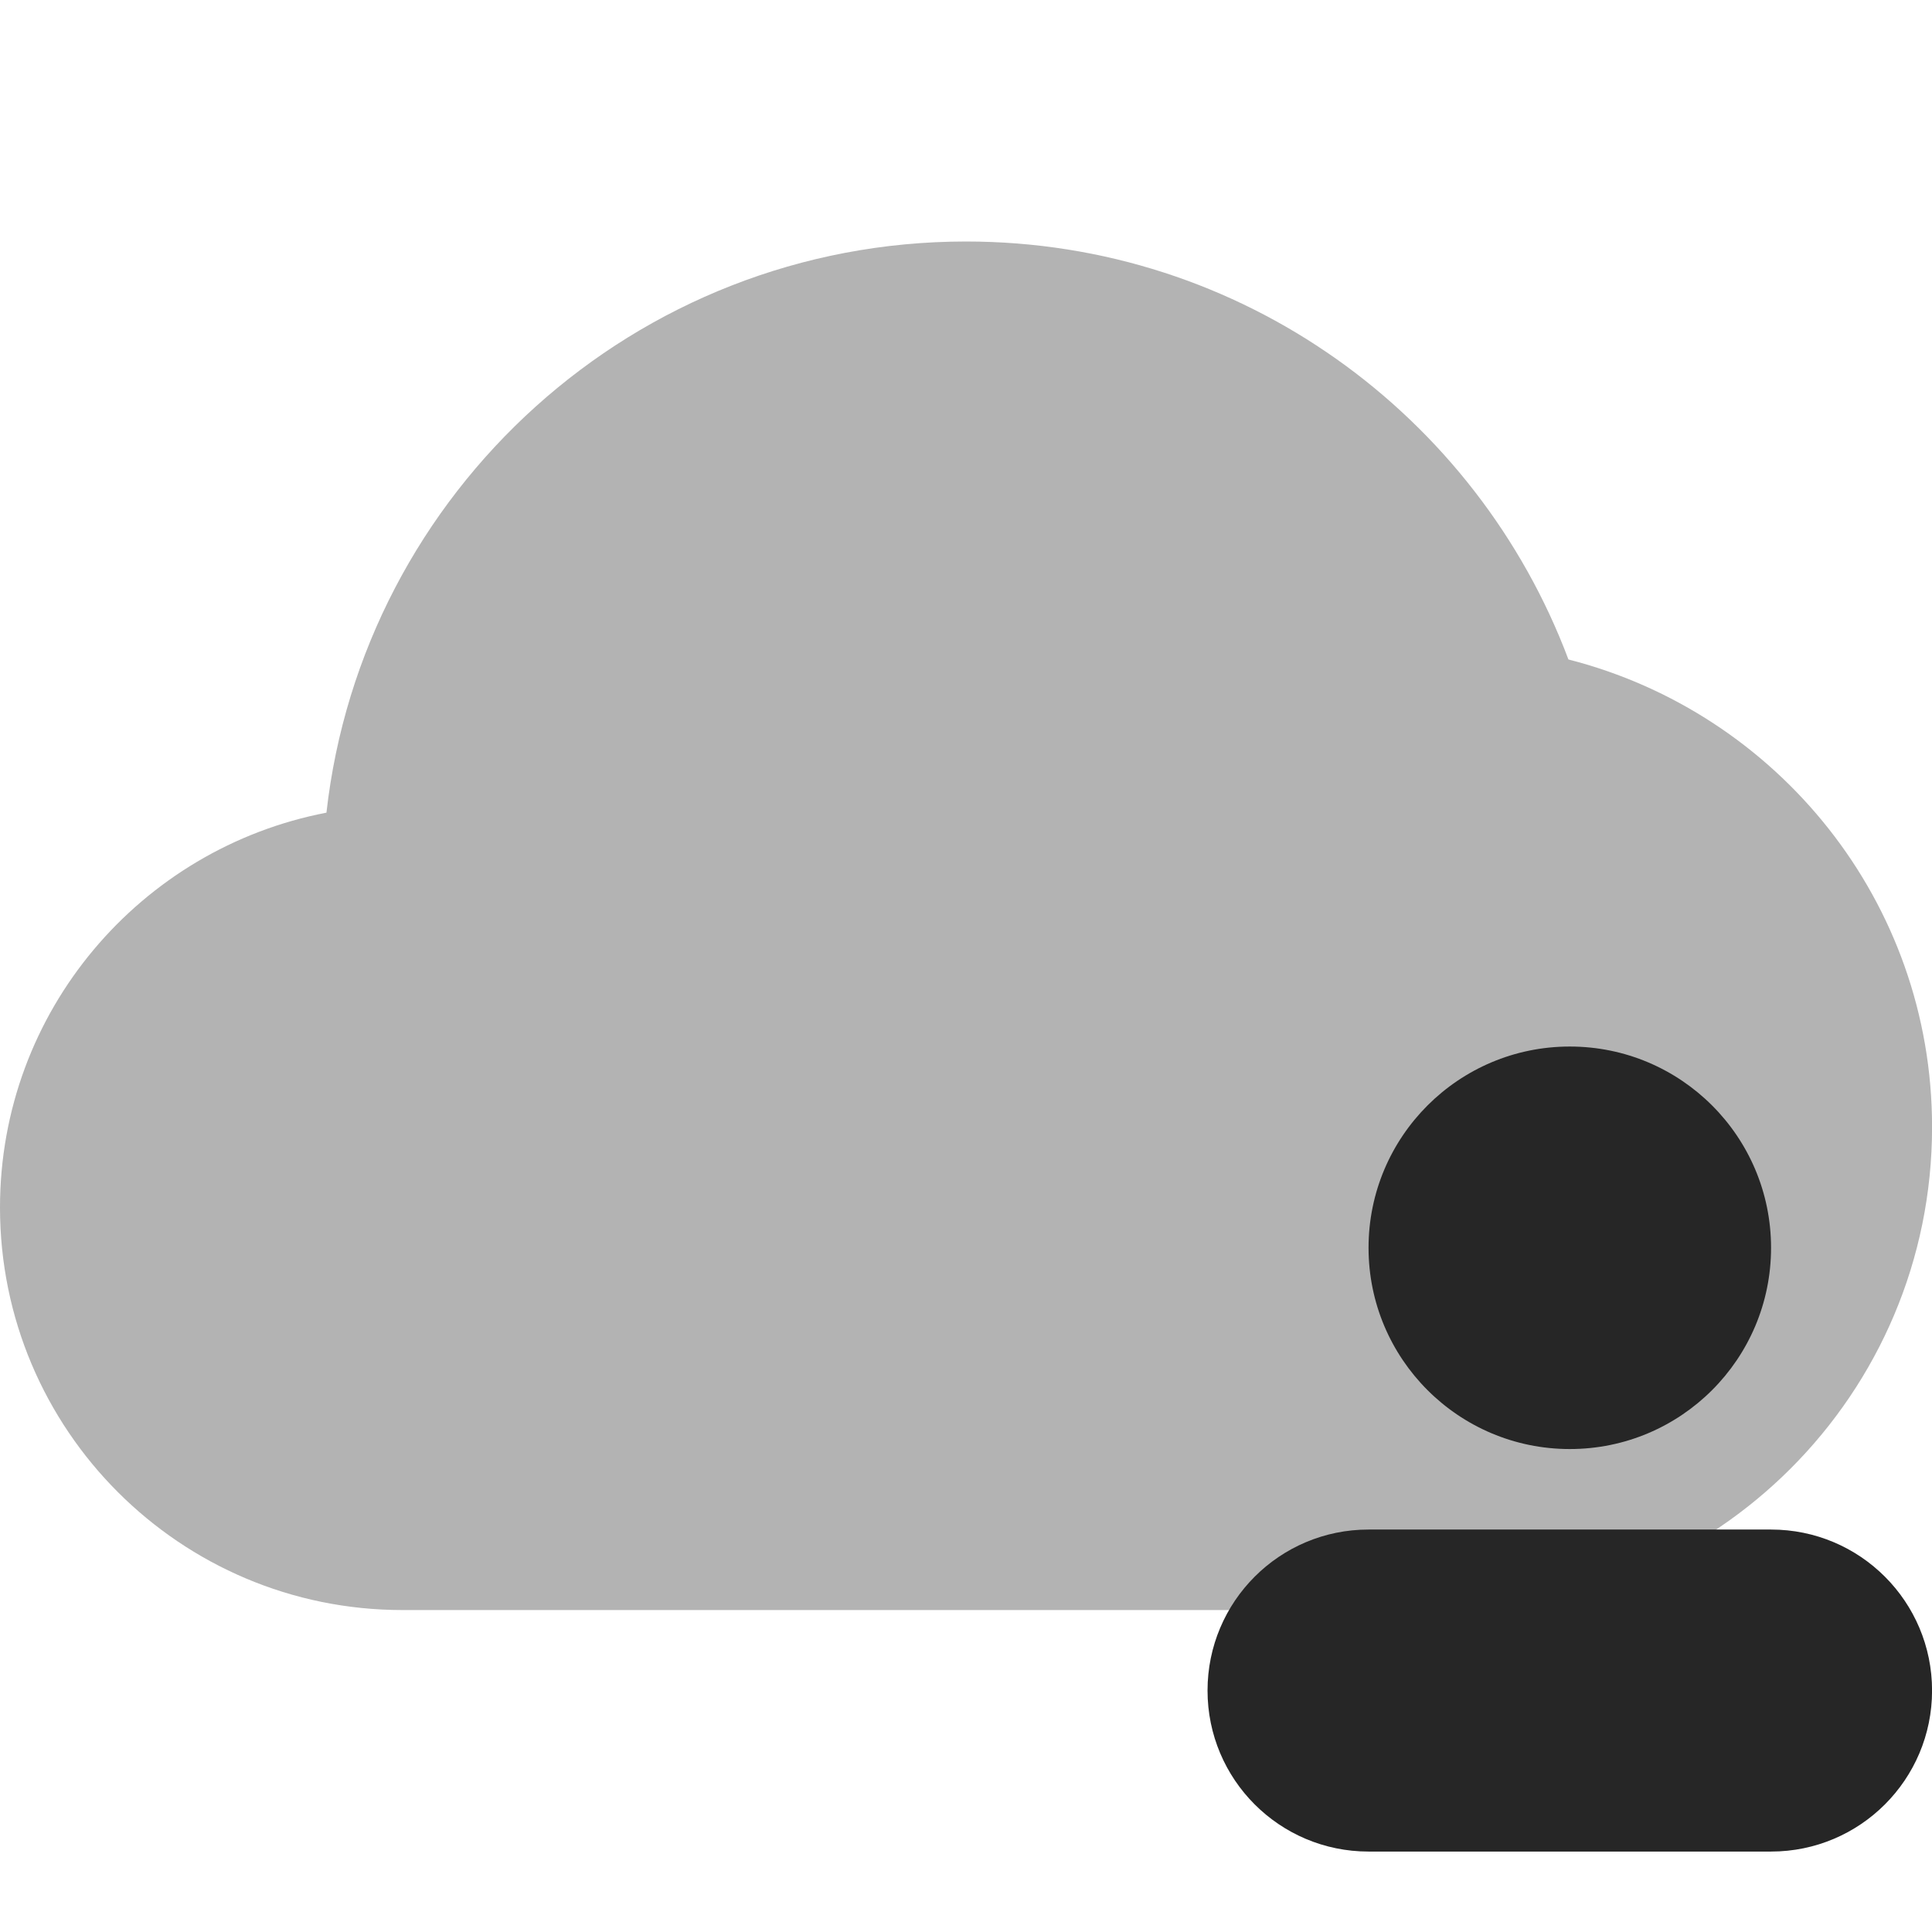
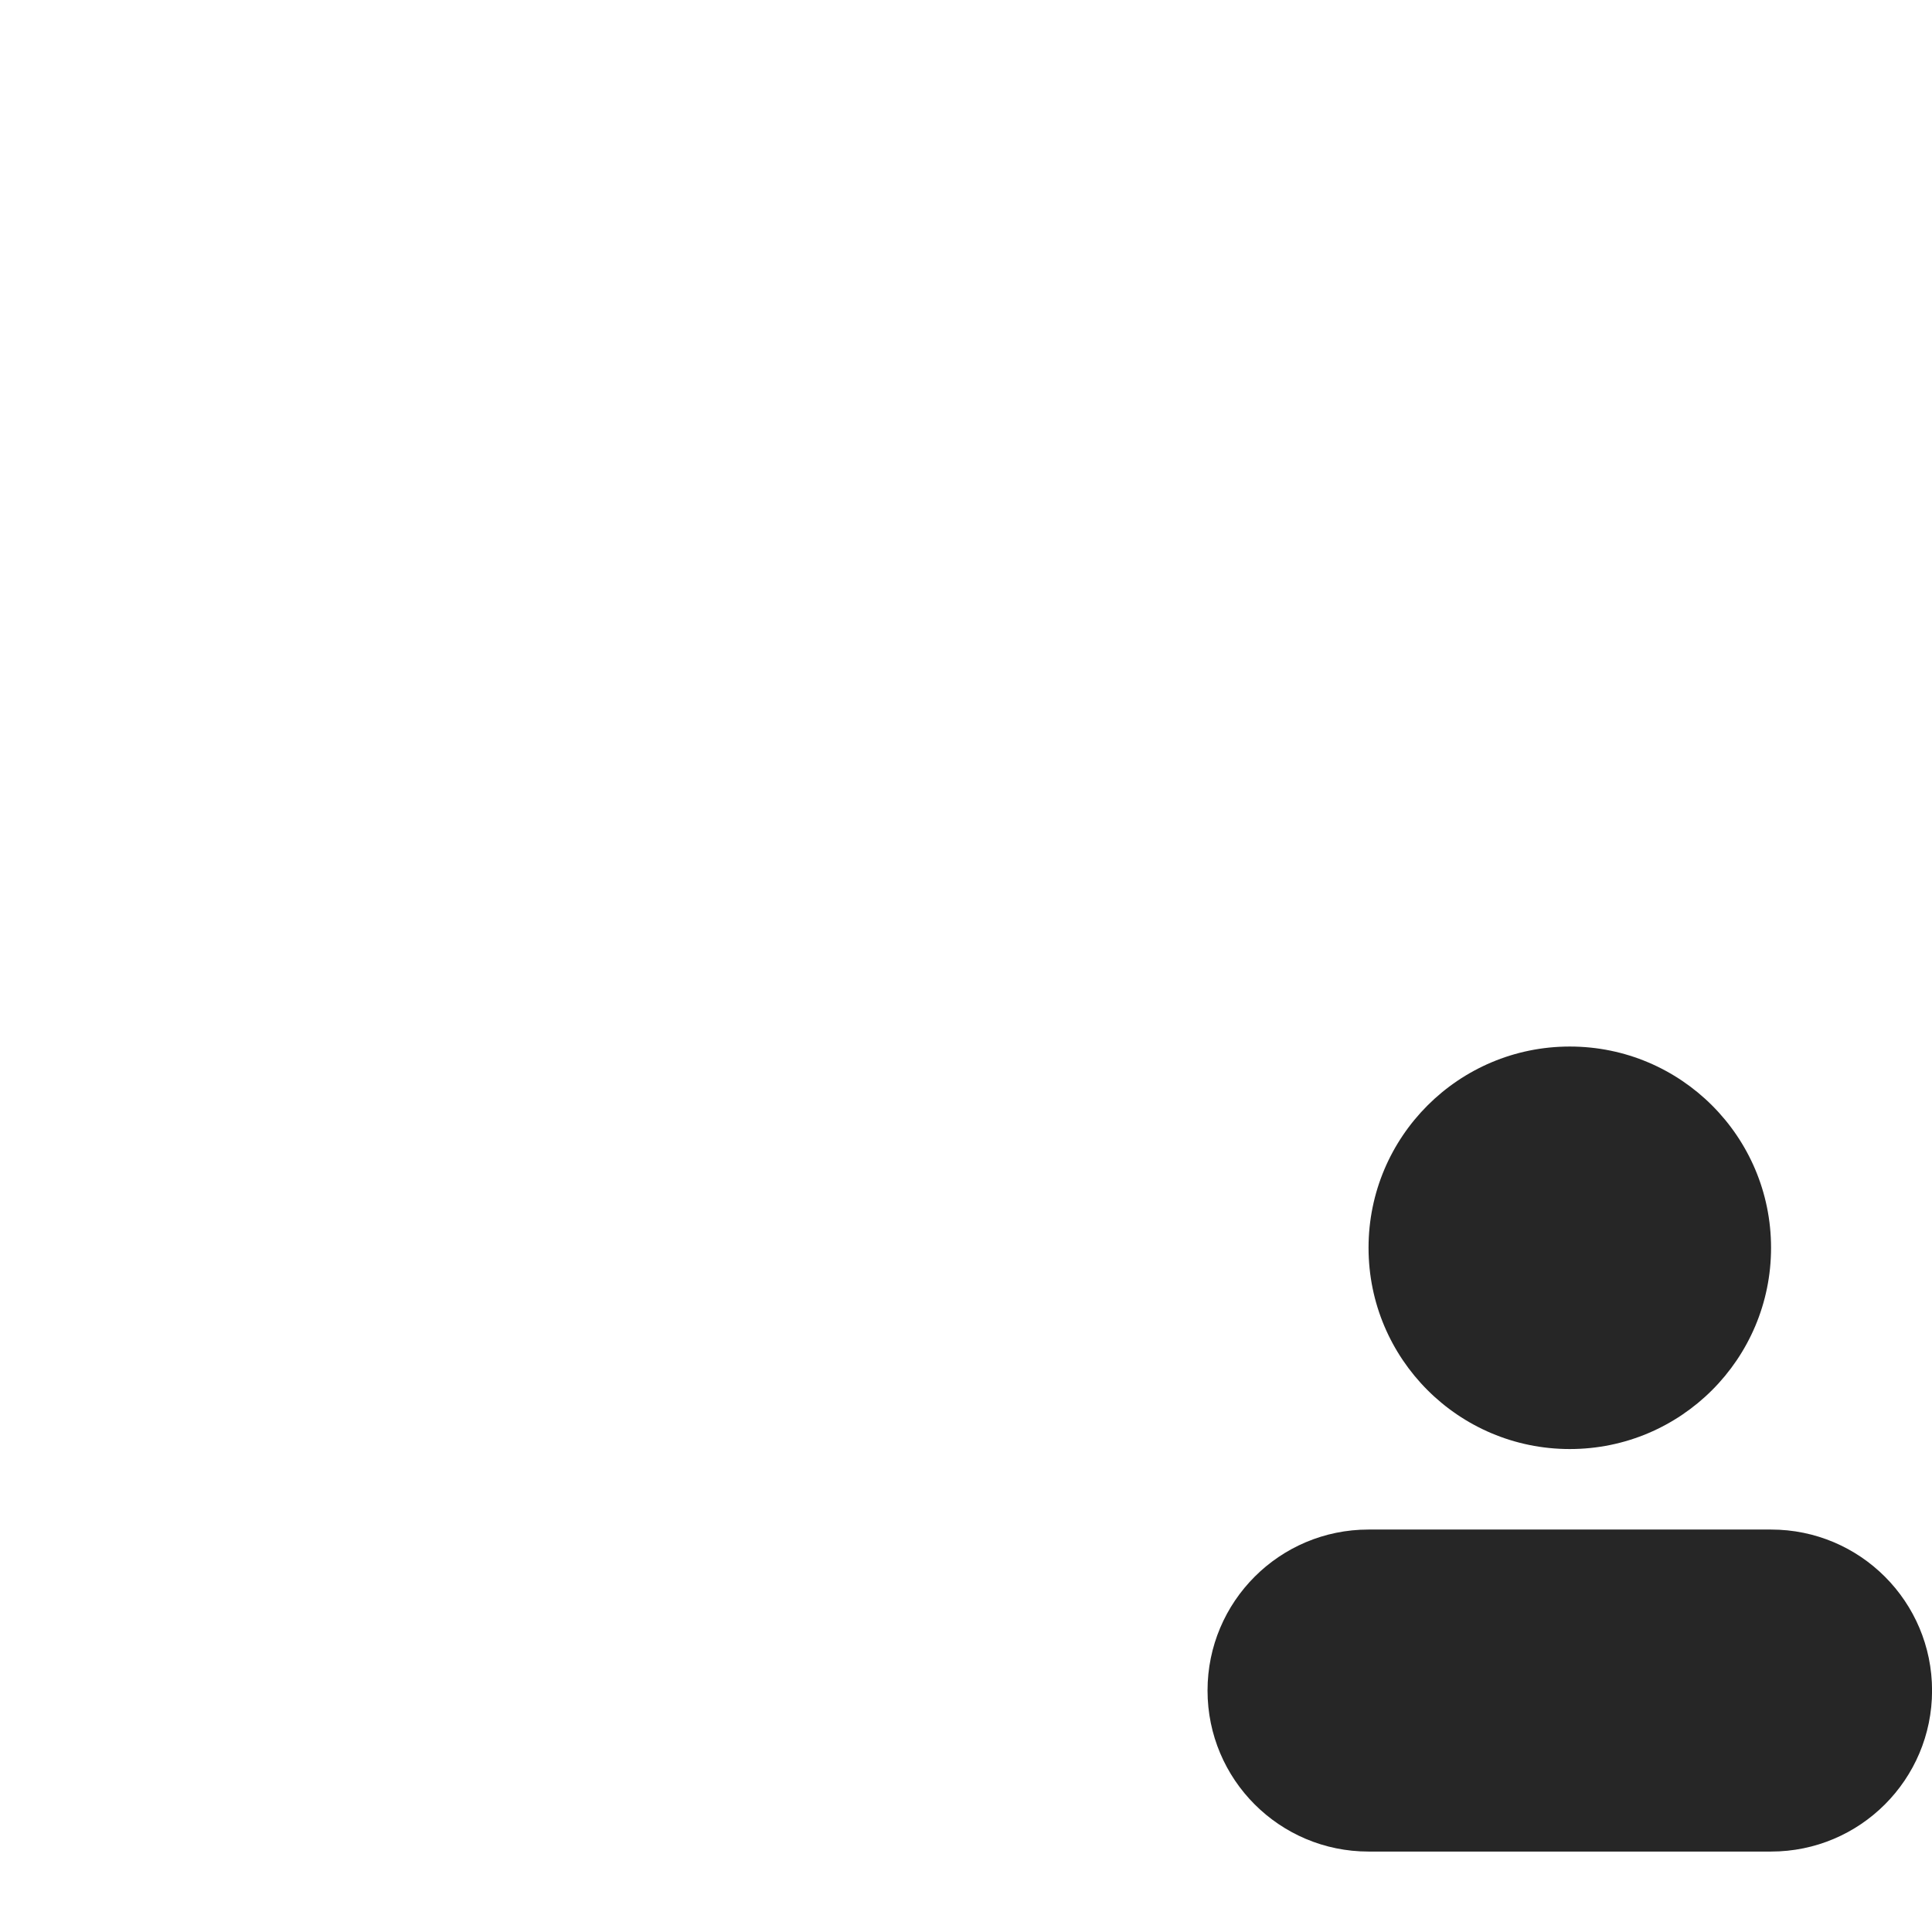
<svg xmlns="http://www.w3.org/2000/svg" viewBox="0,0,256,256" width="96px" height="96px">
  <g fill="#262626" fill-rule="nonzero" stroke="none" stroke-width="1" stroke-linecap="butt" stroke-linejoin="miter" stroke-miterlimit="10" stroke-dasharray="" stroke-dashoffset="0" font-family="none" font-weight="none" font-size="none" text-anchor="none" style="mix-blend-mode: normal">
    <g transform="scale(10.667,10.667)">
-       <path d="M19.483,8.192c-1.138,-3.031 -4.054,-5.192 -7.483,-5.192c-4.112,0 -7.496,3.104 -7.945,7.095c-2.309,0.443 -4.055,2.467 -4.055,4.905c0,2.761 2.239,5 5,5h13c3.314,0 6,-2.686 6,-6c0,-2.801 -1.922,-5.146 -4.517,-5.808z" opacity="0.35" />
      <circle cx="19.5" cy="15.5" r="2.5" />
      <path d="M22,19h-5c-1.105,0 -2,0.895 -2,2c0,1.105 0.895,2 2,2h5c1.105,0 2,-0.895 2,-2c0,-1.105 -0.895,-2 -2,-2z" />
    </g>
  </g>
</svg>